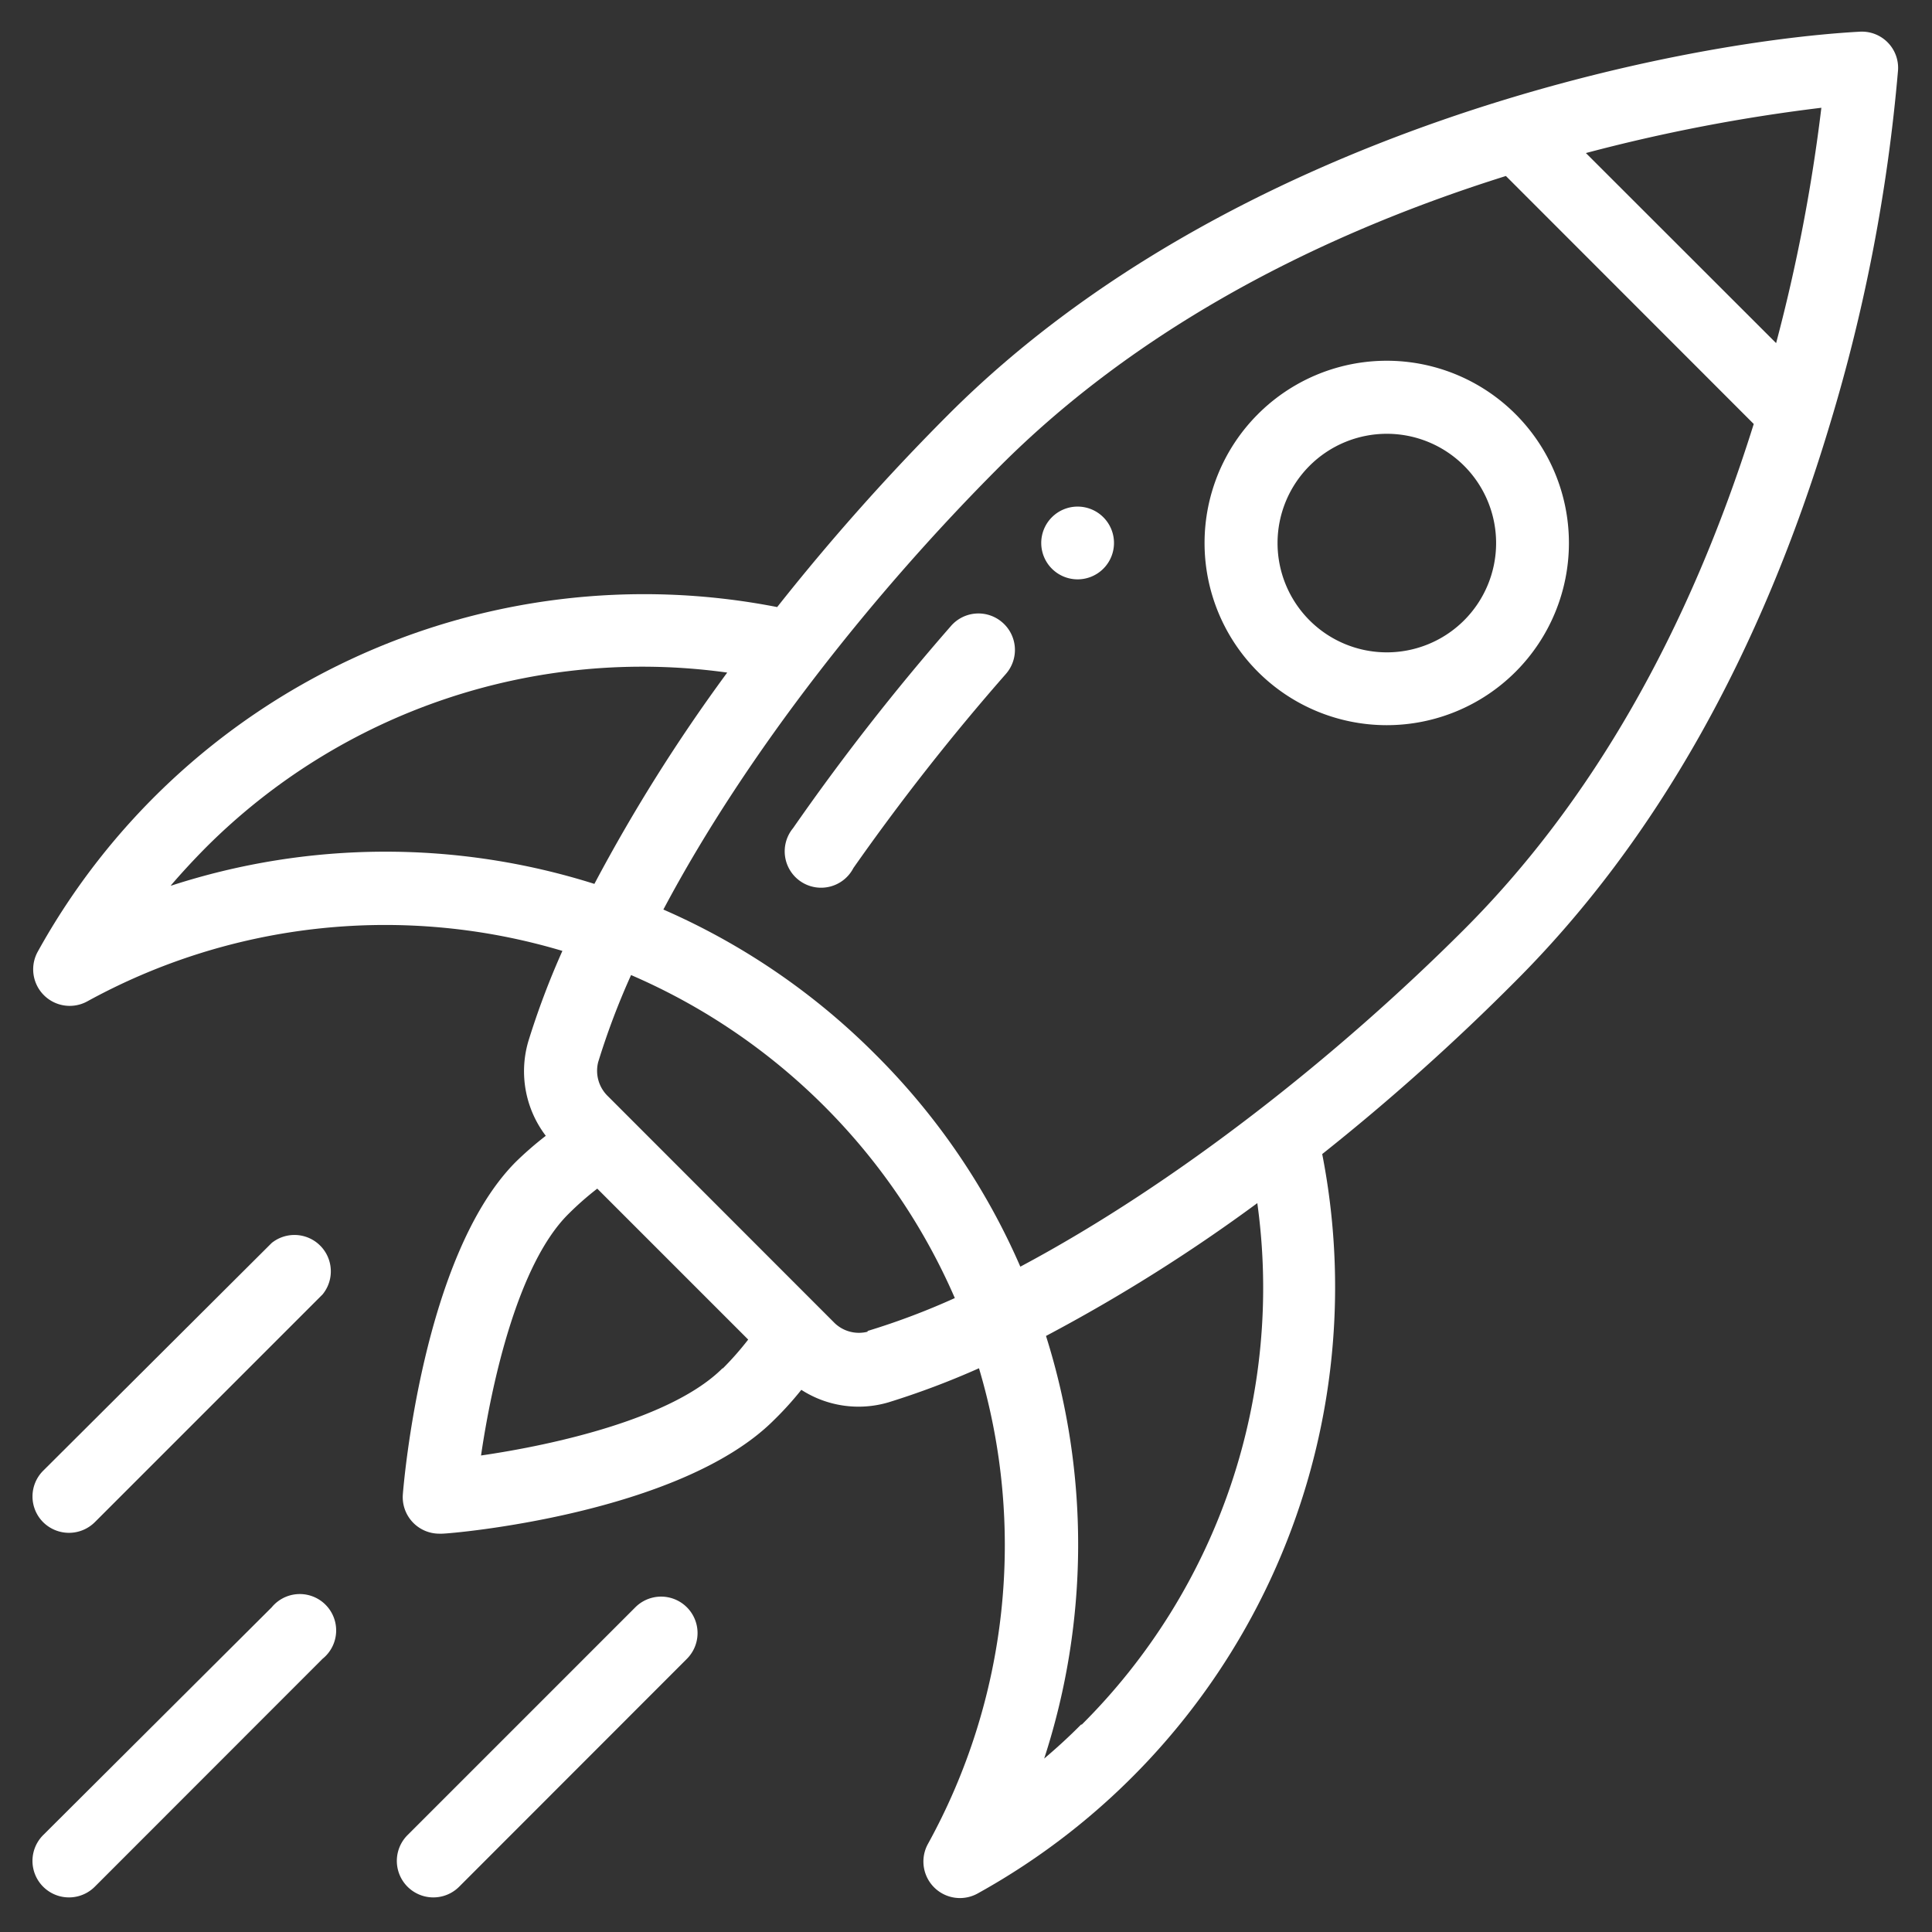
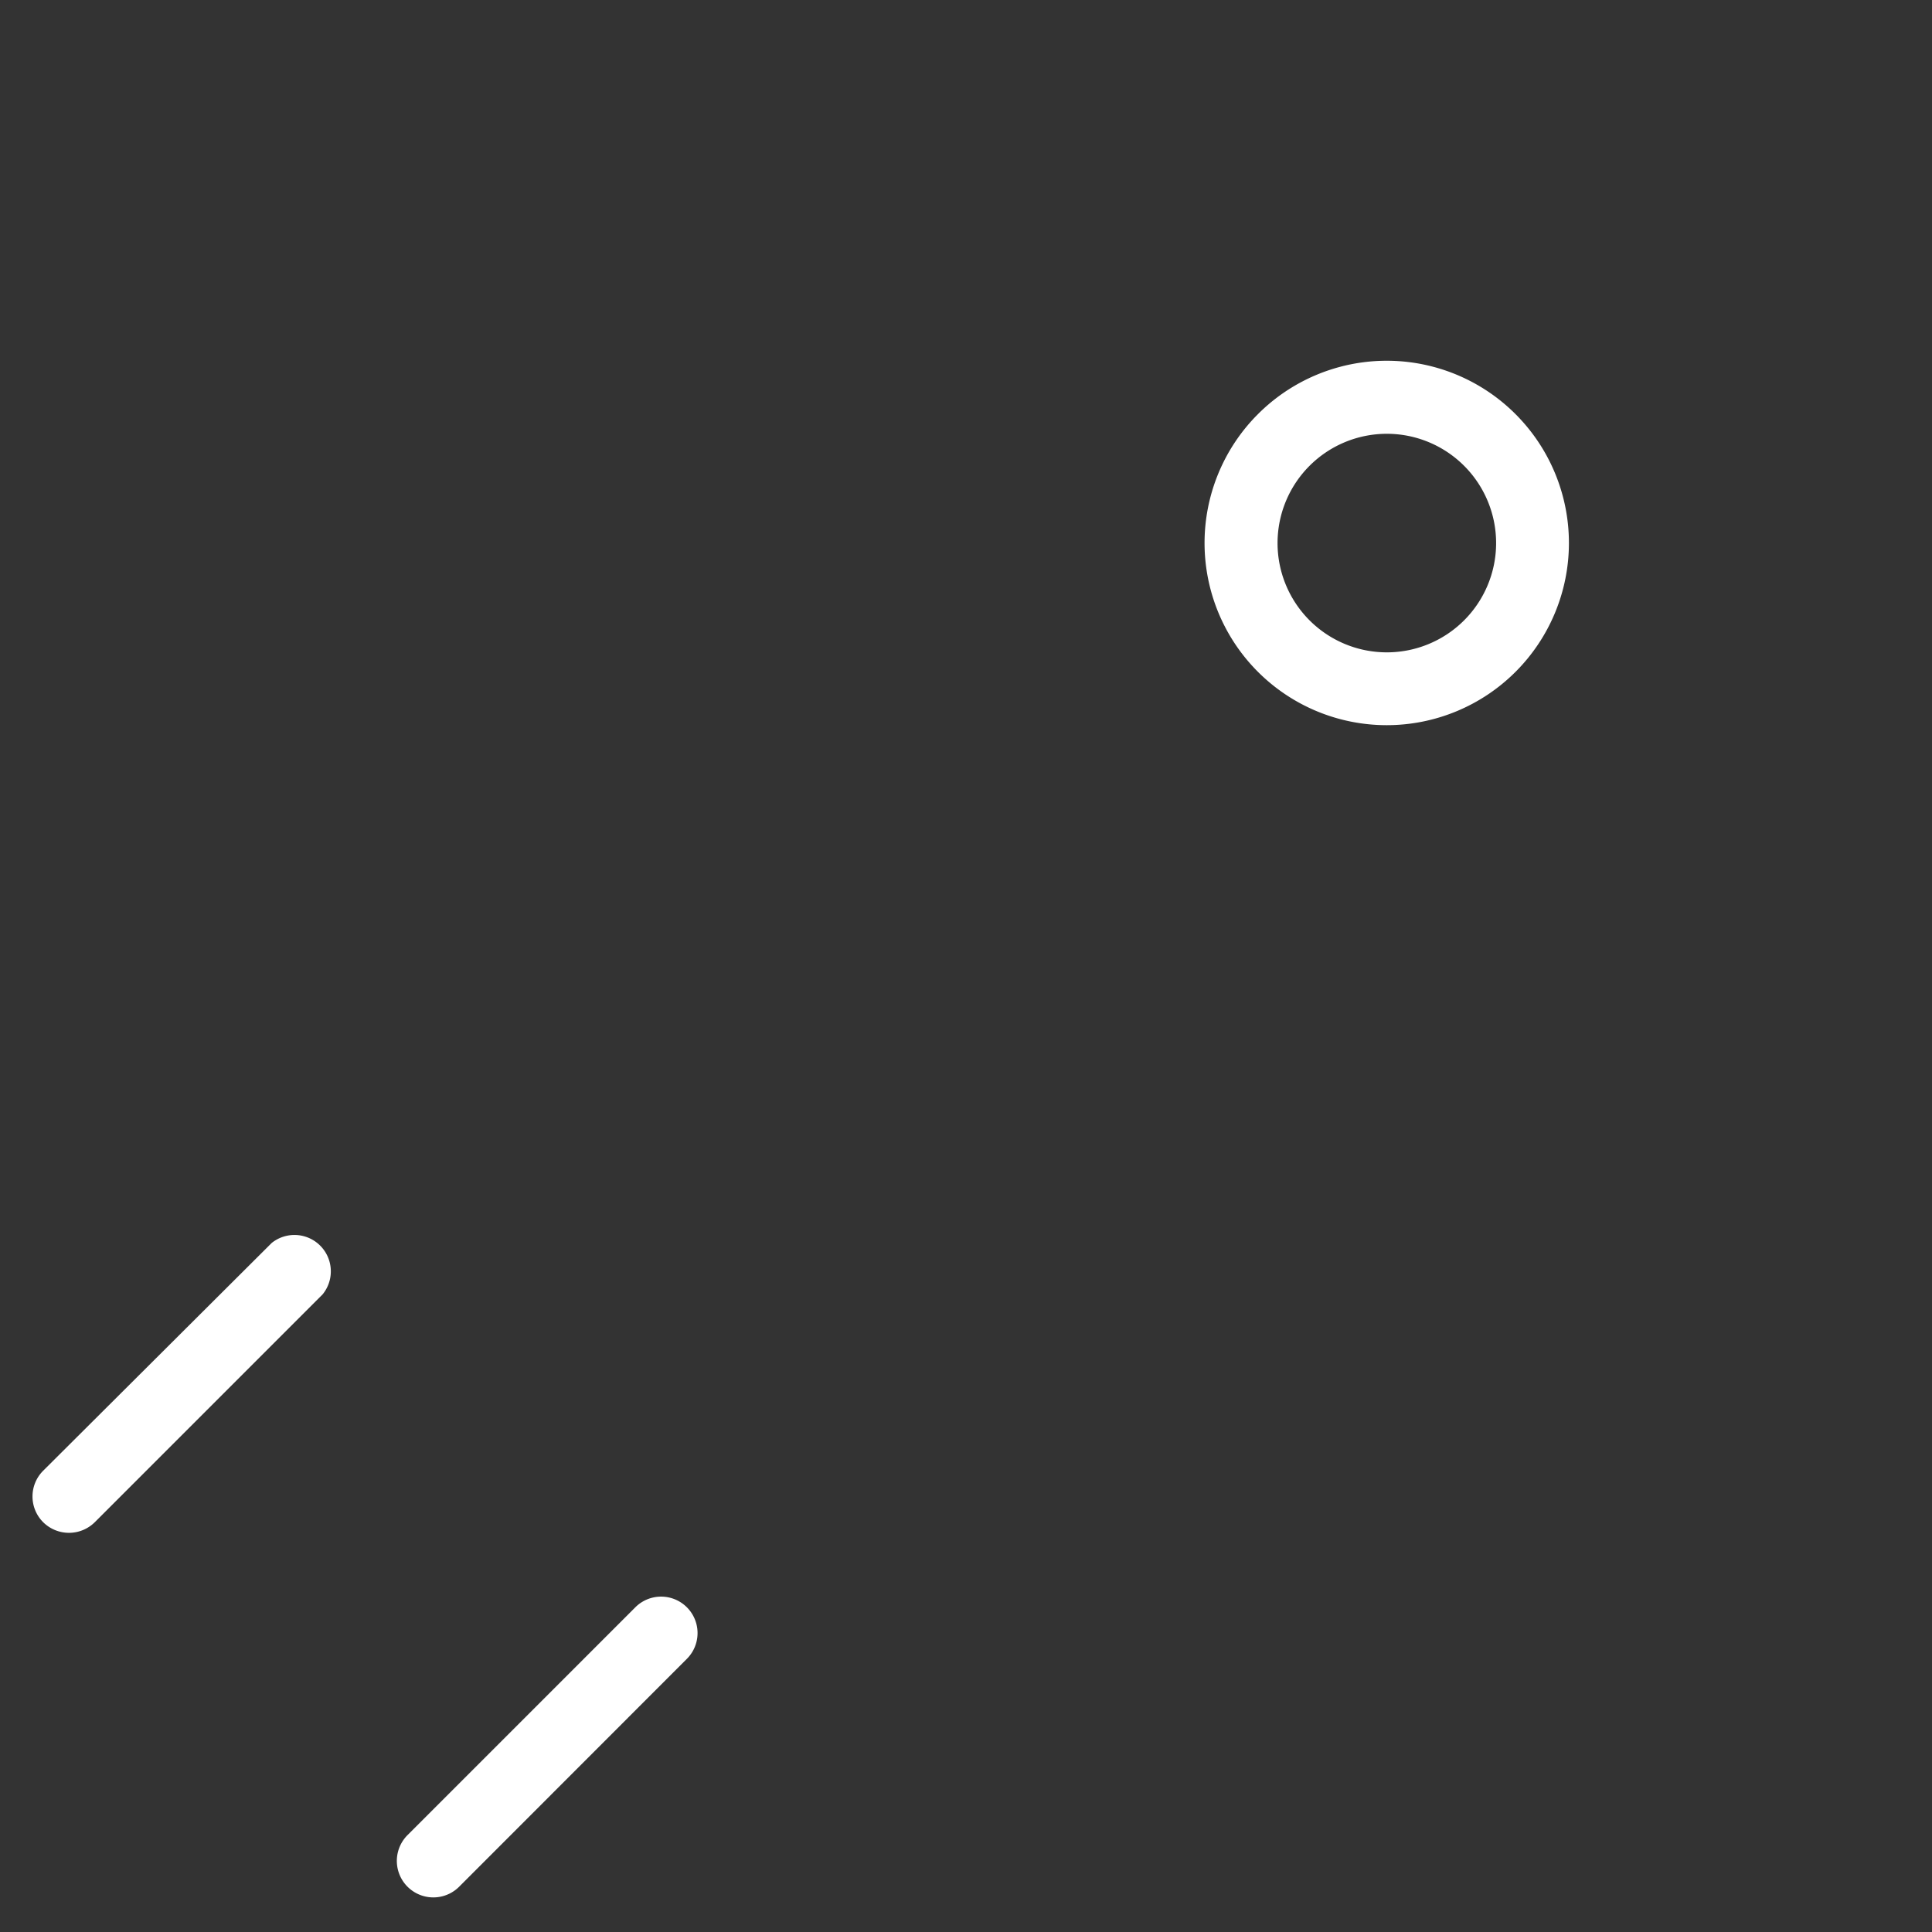
<svg xmlns="http://www.w3.org/2000/svg" id="Layer_1" data-name="Layer 1" viewBox="0 0 128 128">
  <rect x="0" y="0" width="128" height="128" fill="#333333" stroke="none" />
  <defs>
    <style>.cls-1{fill:none;}.cls-2{fill:#fff;}.cls-3{clip-path:url(#clip-path);}</style>
    <clipPath id="clip-path">
      <rect class="cls-1" x="2.14" y="2" width="123.71" height="124" />
    </clipPath>
  </defs>
  <title>industries-SMBs-w</title>
-   <path class="cls-2" d="M69.69,34.27a2.41,2.41,0,1,0,3.41,0,2.41,2.41,0,0,0-3.41,0Zm0,0" />
-   <path class="cls-2" d="M66.4,41.23a2.41,2.41,0,0,0-3.41.26A153.27,153.27,0,0,0,52.54,54.87a2.41,2.41,0,1,0,4,2.64A150.81,150.81,0,0,1,66.66,44.63a2.41,2.41,0,0,0-.26-3.4Zm0,0" />
  <g class="cls-3">
    <path class="cls-2" d="M83.34,27.44a12.07,12.07,0,1,0,17.07,0,12.06,12.06,0,0,0-17.07,0ZM97,41.1h0a7.24,7.24,0,1,1,0-10.24A7.24,7.24,0,0,1,97,41.1Zm0,0" />
-     <path class="cls-2" d="M6.28,125,21.37,109.9A2.41,2.41,0,1,0,18,106.49L2.86,121.58A2.41,2.41,0,0,0,6.28,125Zm0,0" />
    <path class="cls-2" d="M30.42,125,45.51,109.9a2.41,2.41,0,1,0-3.42-3.41L27,121.58A2.41,2.41,0,0,0,30.42,125Zm0,0" />
    <path class="cls-2" d="M2.86,100.85a2.43,2.43,0,0,0,3.42,0L21.37,85.76A2.41,2.41,0,0,0,18,82.35L2.86,97.44a2.41,2.41,0,0,0,0,3.41Zm0,0" />
-     <path class="cls-2" d="M125.75,4.65a2.4,2.4,0,0,0-2.54-2.55c-12.27.68-41.57,6.56-60.35,25.34A147.67,147.67,0,0,0,51.49,40.22a45.91,45.91,0,0,0-49,22.85,2.42,2.42,0,0,0,3.28,3.28A41,41,0,0,1,37.26,63,53.12,53.12,0,0,0,35,69a7.06,7.06,0,0,0,1.16,6.25,22.87,22.87,0,0,0-2,1.74C28,83.2,26.74,98.34,26.69,99a2.42,2.42,0,0,0,2.41,2.61h.18c.65,0,15.79-1.31,22-7.53a21.7,21.7,0,0,0,1.81-2,7,7,0,0,0,5.77.83,53.88,53.88,0,0,0,6-2.26,41,41,0,0,1-3.39,31.53,2.42,2.42,0,0,0,3.28,3.28,45.91,45.91,0,0,0,22.85-49A147.73,147.73,0,0,0,100.41,65c9.25-9.25,16.25-21.65,20.82-36.87a114.32,114.32,0,0,0,4.52-23.48Zm-114.42,54c.73-.85,1.49-1.67,2.28-2.47A40.87,40.87,0,0,1,48.18,44.56a112.32,112.32,0,0,0-8.8,14,45.93,45.93,0,0,0-28.05.12Zm36.54,32c-3.32,3.32-11.11,5.07-16,5.78.72-4.91,2.46-12.7,5.79-16a20,20,0,0,1,1.91-1.68l10,10a20,20,0,0,1-1.68,1.91Zm9.61-2.42a2.32,2.32,0,0,1-2.26-.65L40.29,72.64a2.34,2.34,0,0,1-.66-2.27,49.15,49.15,0,0,1,2.18-5.77A41.15,41.15,0,0,1,63.26,86a47.54,47.54,0,0,1-5.78,2.18Zm14.17,26c-.79.8-1.62,1.56-2.47,2.28a45.85,45.85,0,0,0,.12-28,111.23,111.23,0,0,0,14-8.8,40.83,40.83,0,0,1-11.65,34.57ZM97,61.58c-8.33,8.33-19,16.8-29.4,22.34A45.28,45.28,0,0,0,58,69.86a45.5,45.5,0,0,0-14.05-9.6c5.54-10.44,14-21.07,22.33-29.4S85.94,16,99.77,11.66l16.42,16.43C111.86,41.92,105.4,53.18,97,61.58Zm20.72-38.8L105.07,10.14a114.21,114.21,0,0,1,15.6-3,113.54,113.54,0,0,1-3,15.6Zm0,0" />
  </g>
</svg>